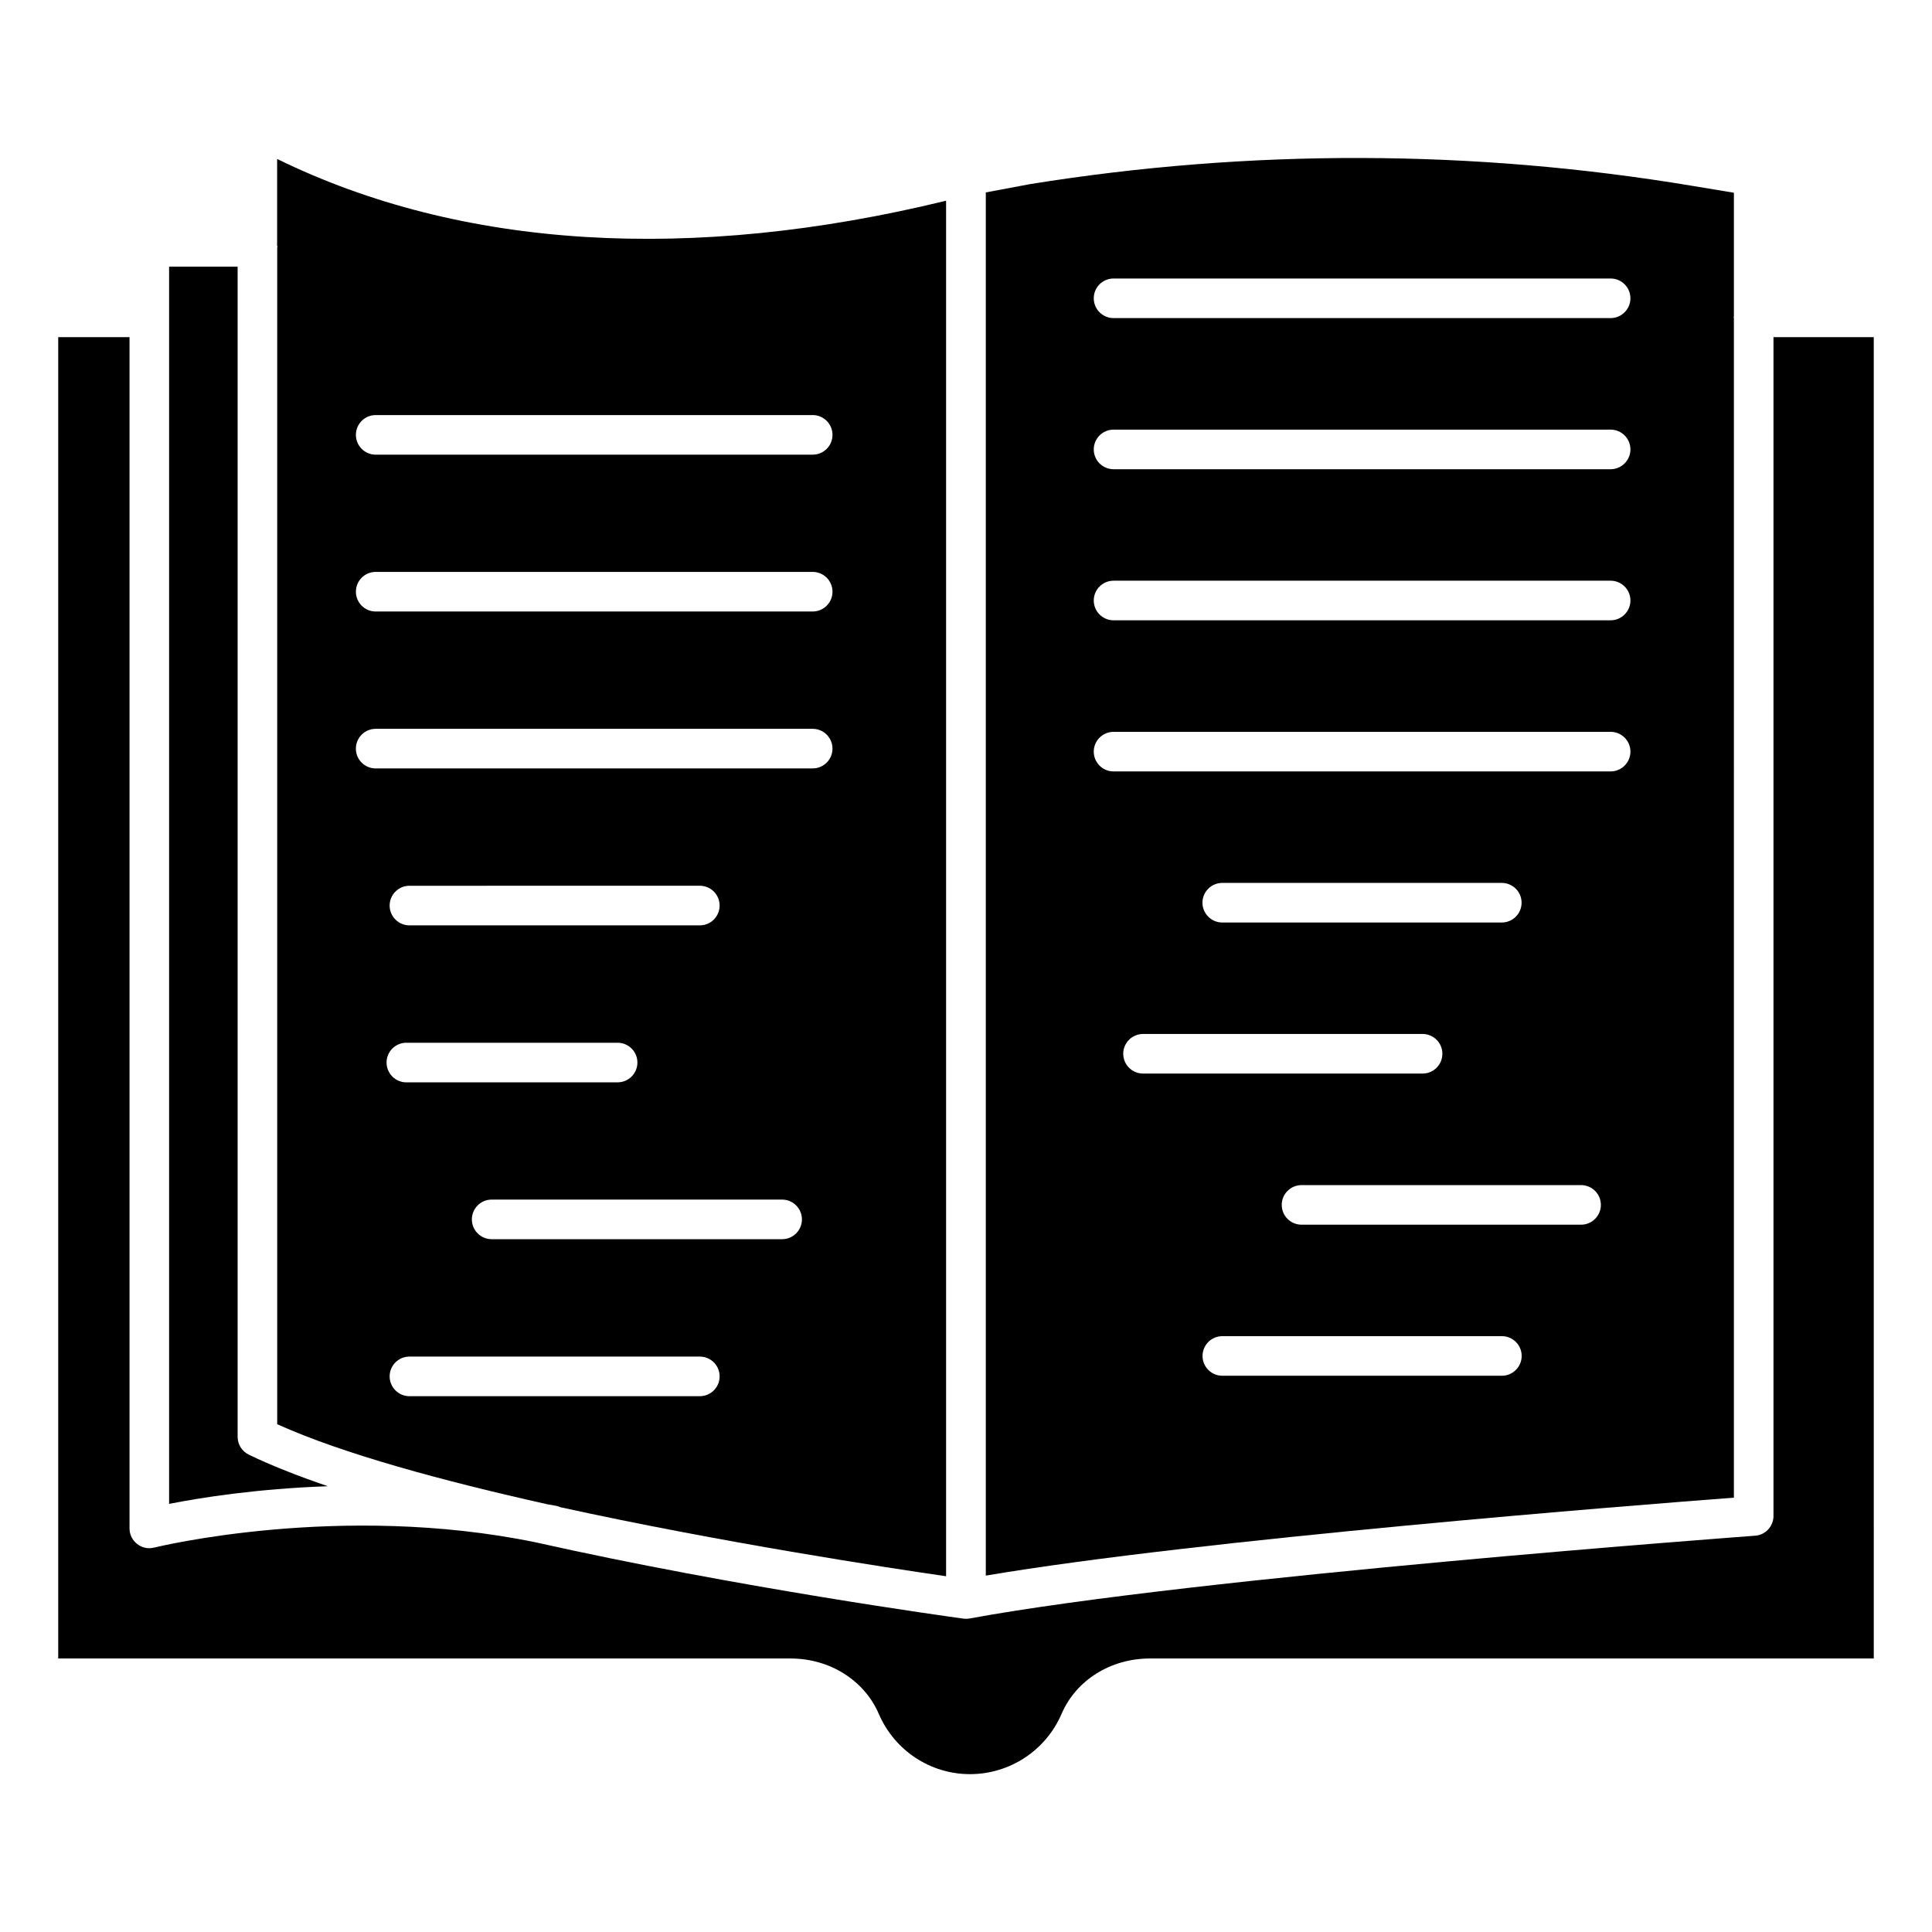
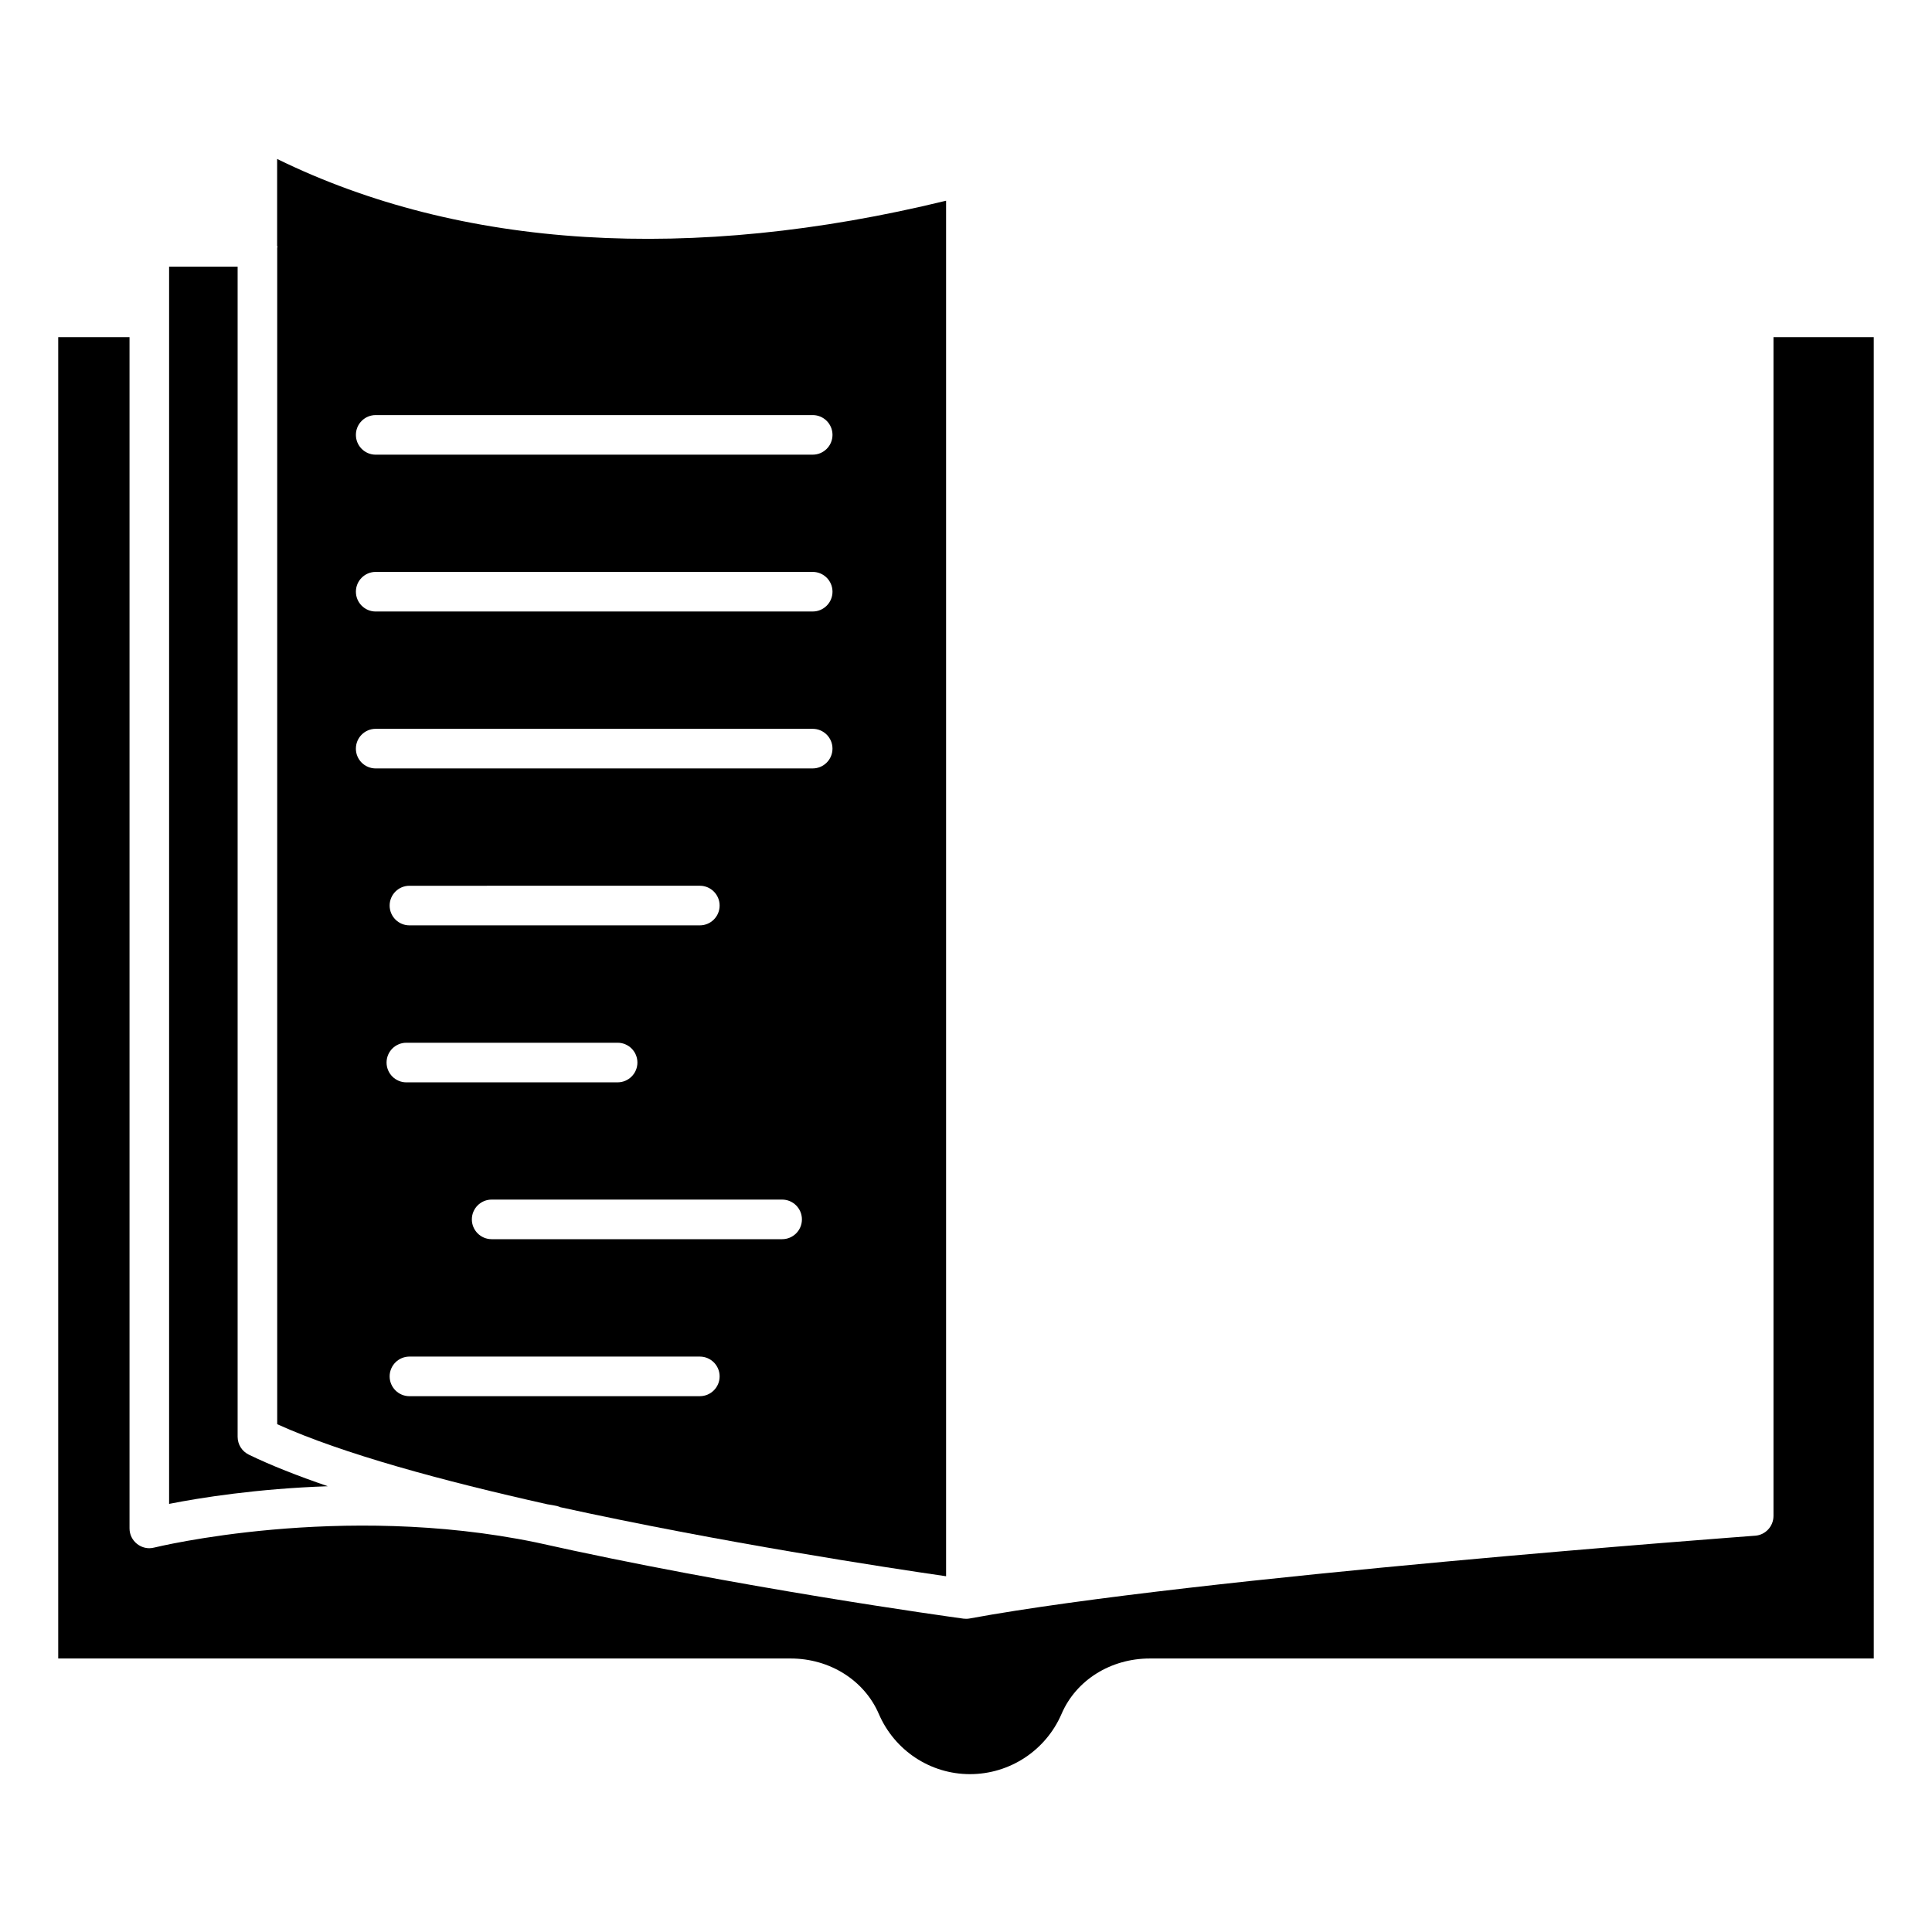
<svg xmlns="http://www.w3.org/2000/svg" fill="#000000" width="800px" height="800px" version="1.1" viewBox="144 144 512 512">
  <g>
    <path d="m209.91 529.48c-1.805-0.883-2.938-2.707-2.938-4.723v-310.09h-18.16v327.88c8.145-1.617 23.281-4.031 42.066-4.68-7.91-2.711-15.047-5.504-20.969-8.379z" />
    <path d="m613.99 545.75c0 2.75-2.141 5.039-4.848 5.227-1.469 0.125-148.18 10.895-208.18 21.938-0.316 0.062-0.629 0.082-0.945 0.082-0.23 0-0.461-0.02-0.715-0.043-3.633-0.504-60.078-8.27-113.23-20.195-51.957-10.727-100.72 1.258-101.2 1.363-0.441 0.109-0.883 0.172-1.301 0.172-1.156 0-2.289-0.398-3.211-1.113-1.281-0.984-2.035-2.516-2.035-4.133v-315.7h-18.895v350.17h194.09c10.371 0 19.543 5.773 23.387 14.715 4.176 9.676 13.645 15.934 24.141 15.934 10.559 0 20.109-6.277 24.289-15.996 3.84-8.922 13.016-14.652 23.363-14.652h191.87l-0.004-350.17h-26.574v312.4z" />
    <path d="m291.55 543.1c0.293 0.062 0.566 0.168 0.84 0.273 0.02 0 0.043 0.043 0.062 0.043 42.719 9.363 86.801 16.059 102.27 18.305v-364.53c-67.551 16.48-128.55 12.805-177.28-11.062v23.027c0 0.105 0.105 0.148 0.105 0.25-0.004 0.105-0.086 0.148-0.086 0.254v311.77c17.277 7.828 43.957 15.051 71.605 21.223 0.84 0.148 1.656 0.254 2.477 0.441zm59.723-70.703h-76.98c-2.898 0-5.246-2.352-5.246-5.246 0-2.898 2.352-5.246 5.246-5.246h76.977c2.898 0 5.246 2.352 5.246 5.246 0.004 2.898-2.348 5.246-5.242 5.246zm-21.812-83.168h-76.957c-2.898 0-5.246-2.352-5.246-5.246 0-2.898 2.352-5.246 5.246-5.246l76.957-0.004c2.898 0 5.246 2.352 5.246 5.246 0.004 2.898-2.348 5.25-5.246 5.25zm-85.898-135.23h115.81c2.898 0 5.246 2.352 5.246 5.246 0 2.898-2.352 5.246-5.246 5.246l-115.81 0.004c-2.898 0-5.246-2.352-5.246-5.246-0.004-2.898 2.348-5.25 5.246-5.25zm0 41.562h115.81c2.898 0 5.246 2.352 5.246 5.246 0 2.898-2.352 5.246-5.246 5.246l-115.81 0.004c-2.898 0-5.246-2.352-5.246-5.246-0.004-2.898 2.348-5.25 5.246-5.25zm-5.25 46.832c0-2.898 2.352-5.246 5.246-5.246h115.81c2.898 0 5.246 2.352 5.246 5.246 0 2.898-2.352 5.246-5.246 5.246l-115.81 0.004c-2.898 0-5.25-2.332-5.25-5.25zm13.375 77.945h55.984c2.898 0 5.246 2.352 5.246 5.246 0 2.898-2.352 5.246-5.246 5.246l-55.984 0.004c-2.898 0-5.246-2.352-5.246-5.246-0.004-2.898 2.348-5.25 5.246-5.25zm-4.43 88.418c0-2.898 2.352-5.246 5.246-5.246h76.957c2.898 0 5.246 2.352 5.246 5.246 0 2.898-2.352 5.246-5.246 5.246l-76.957 0.004c-2.918 0-5.246-2.375-5.246-5.25z" />
-     <path d="m603.5 228.29c0-0.082-0.082-0.125-0.082-0.188s0.082-0.125 0.082-0.188v-32.836l-11.148-1.848c-58.129-9.676-117.09-9.805-175.35-0.441l-11.754 2.203v366.56c56.953-9.637 173.08-18.746 198.25-20.656zm-161.83 194.97c0-2.898 2.352-5.246 5.246-5.246h74.082c2.898 0 5.246 2.352 5.246 5.246 0 2.898-2.352 5.246-5.246 5.246h-74.082c-2.875 0-5.246-2.348-5.246-5.246zm20.992-40.031c0-2.898 2.352-5.246 5.246-5.246h74.082c2.898 0 5.246 2.352 5.246 5.246 0 2.898-2.352 5.246-5.246 5.246h-74.082c-2.875 0-5.246-2.352-5.246-5.246zm79.352 125.36h-74.082c-2.898 0-5.246-2.352-5.246-5.246 0-2.898 2.352-5.246 5.246-5.246h74.082c2.898 0 5.246 2.352 5.246 5.246s-2.371 5.246-5.246 5.246zm20.988-40.031h-74.082c-2.898 0-5.246-2.352-5.246-5.246 0-2.898 2.352-5.246 5.246-5.246h74.082c2.898 0 5.246 2.352 5.246 5.246 0.004 2.894-2.367 5.246-5.246 5.246zm7.832-120.12h-131.73c-2.898 0-5.246-2.352-5.246-5.246 0-2.898 2.352-5.246 5.246-5.246h131.73c2.898 0 5.246 2.352 5.246 5.246 0 2.894-2.371 5.246-5.246 5.246zm0-40.051h-131.73c-2.898 0-5.246-2.352-5.246-5.246 0-2.898 2.352-5.246 5.246-5.246h131.73c2.898 0 5.246 2.352 5.246 5.246s-2.371 5.246-5.246 5.246zm0-40.035h-131.73c-2.898 0-5.246-2.352-5.246-5.246 0-2.898 2.352-5.246 5.246-5.246h131.73c2.898 0 5.246 2.352 5.246 5.246 0 2.898-2.371 5.246-5.246 5.246zm0-40.051h-131.73c-2.898 0-5.246-2.352-5.246-5.246 0-2.898 2.352-5.246 5.246-5.246h131.73c2.898 0 5.246 2.352 5.246 5.246 0 2.894-2.371 5.246-5.246 5.246z" />
  </g>
</svg>